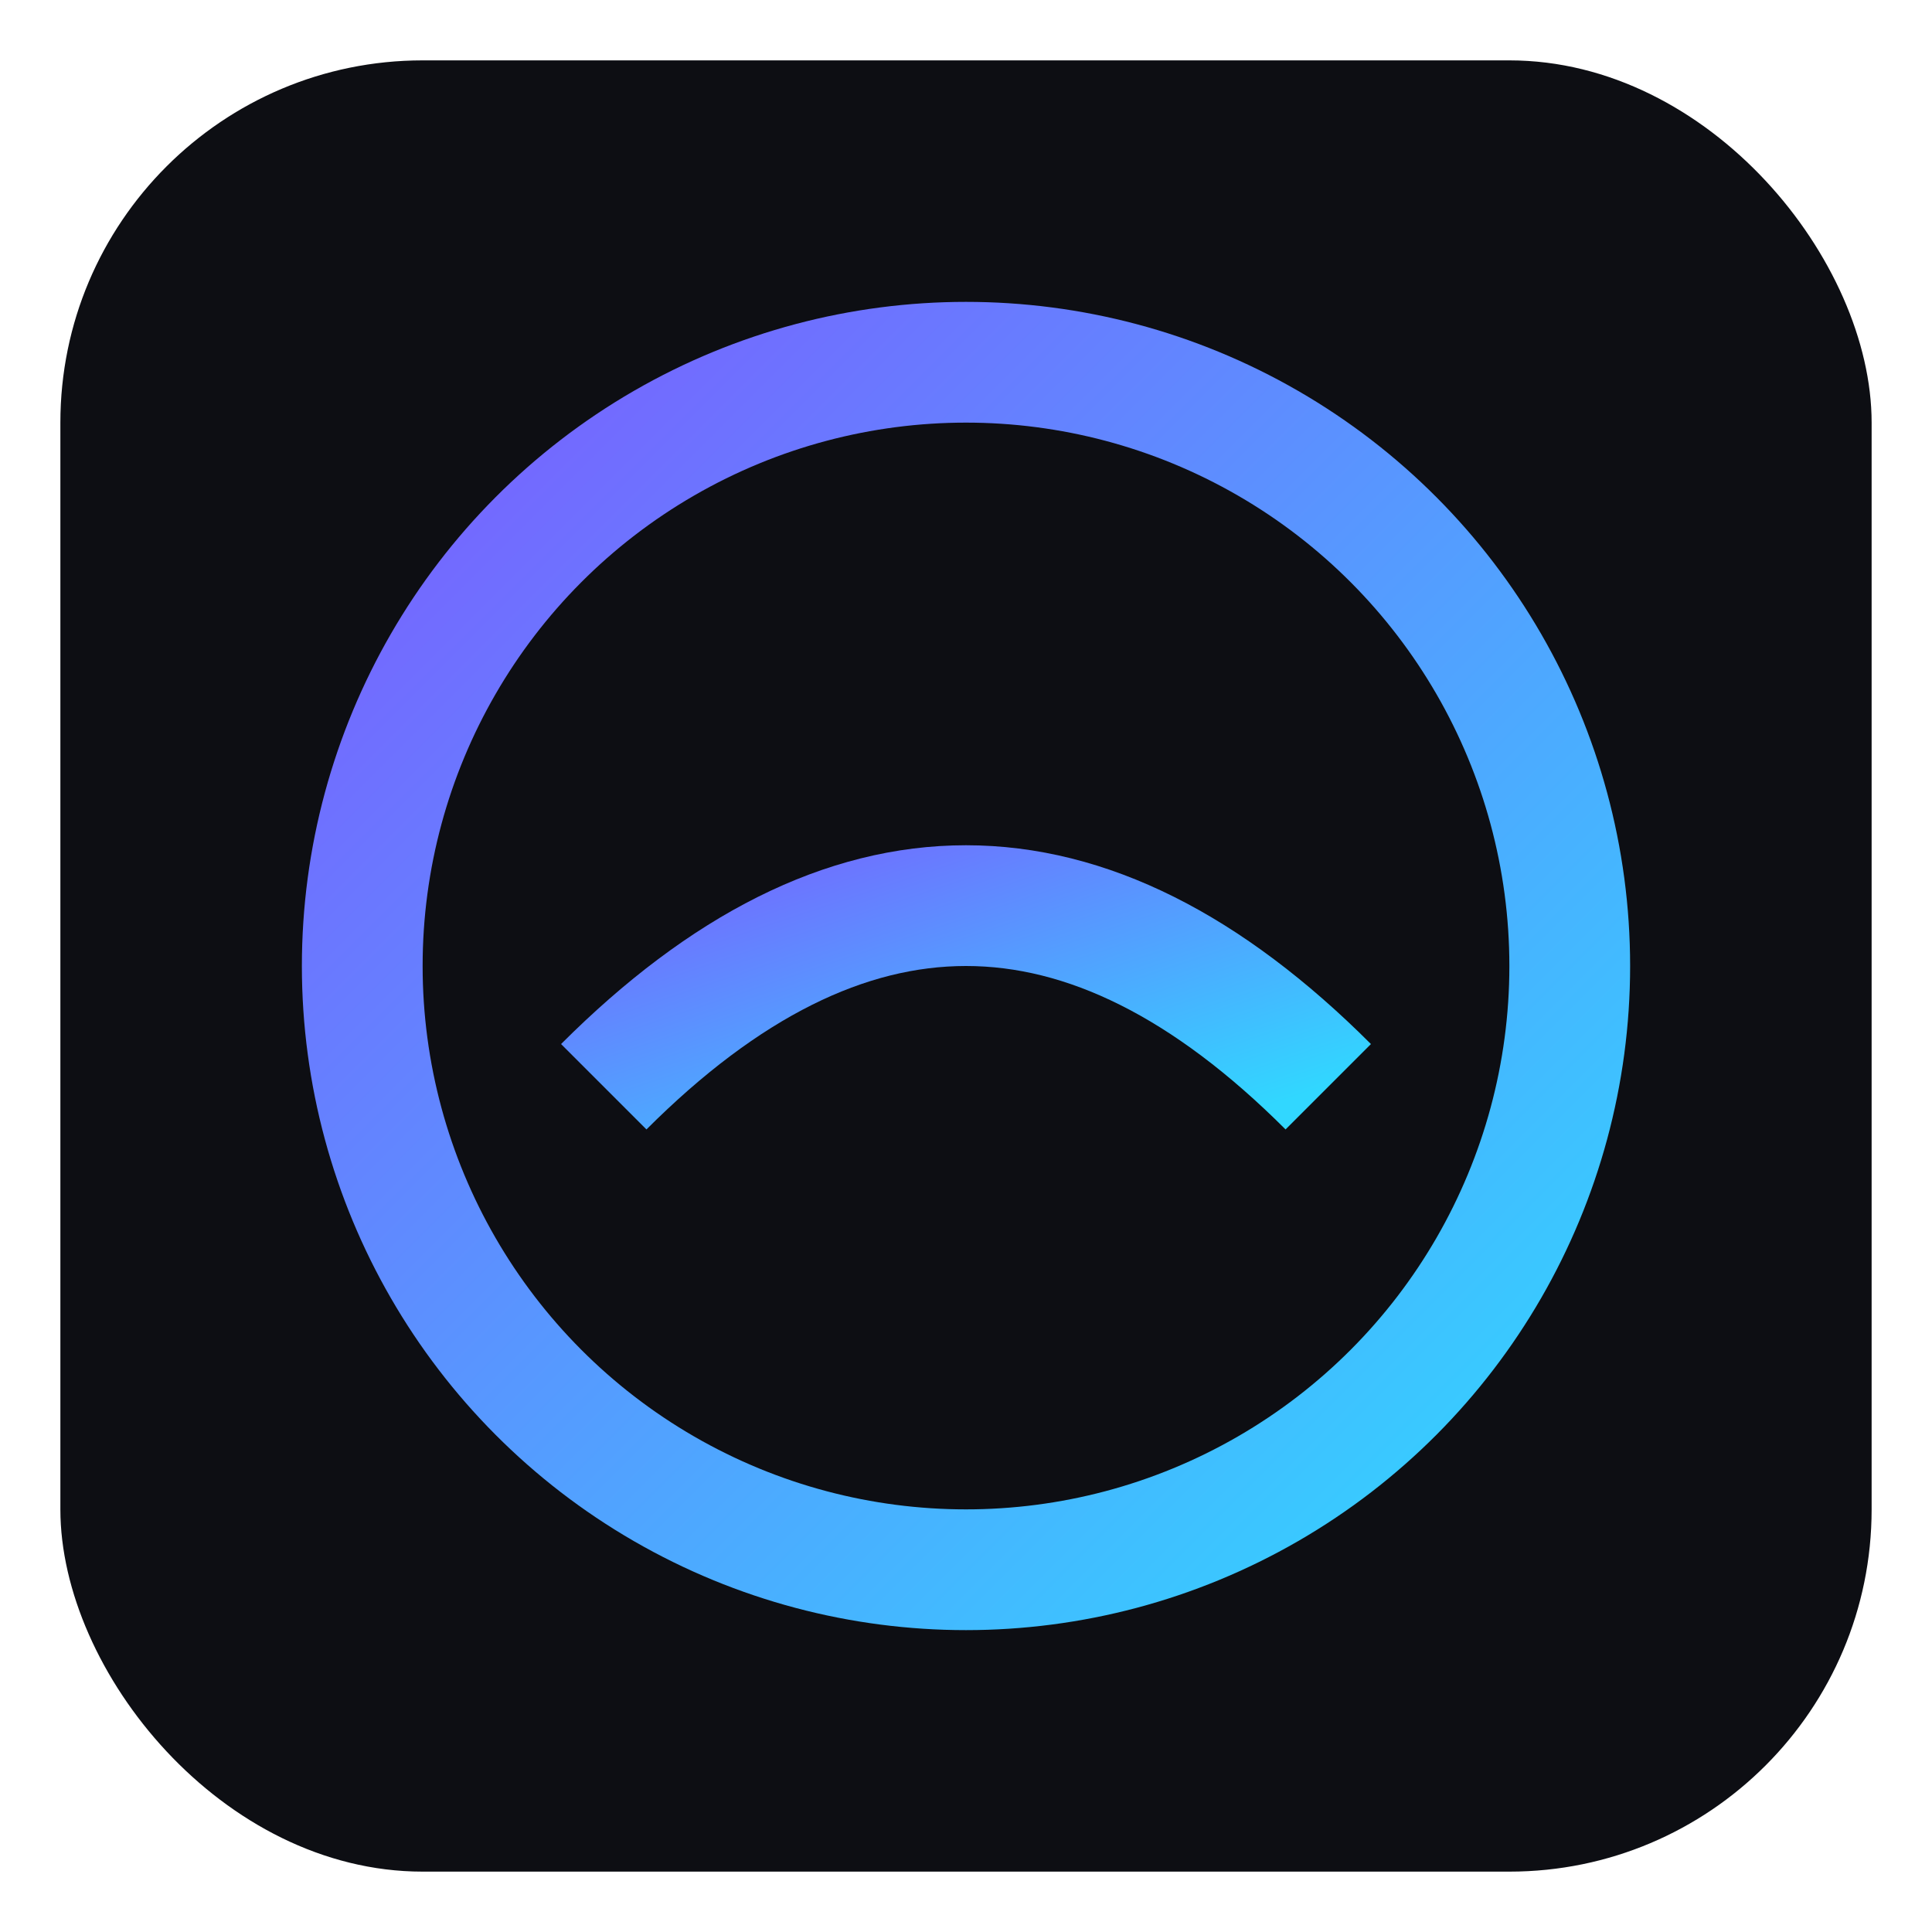
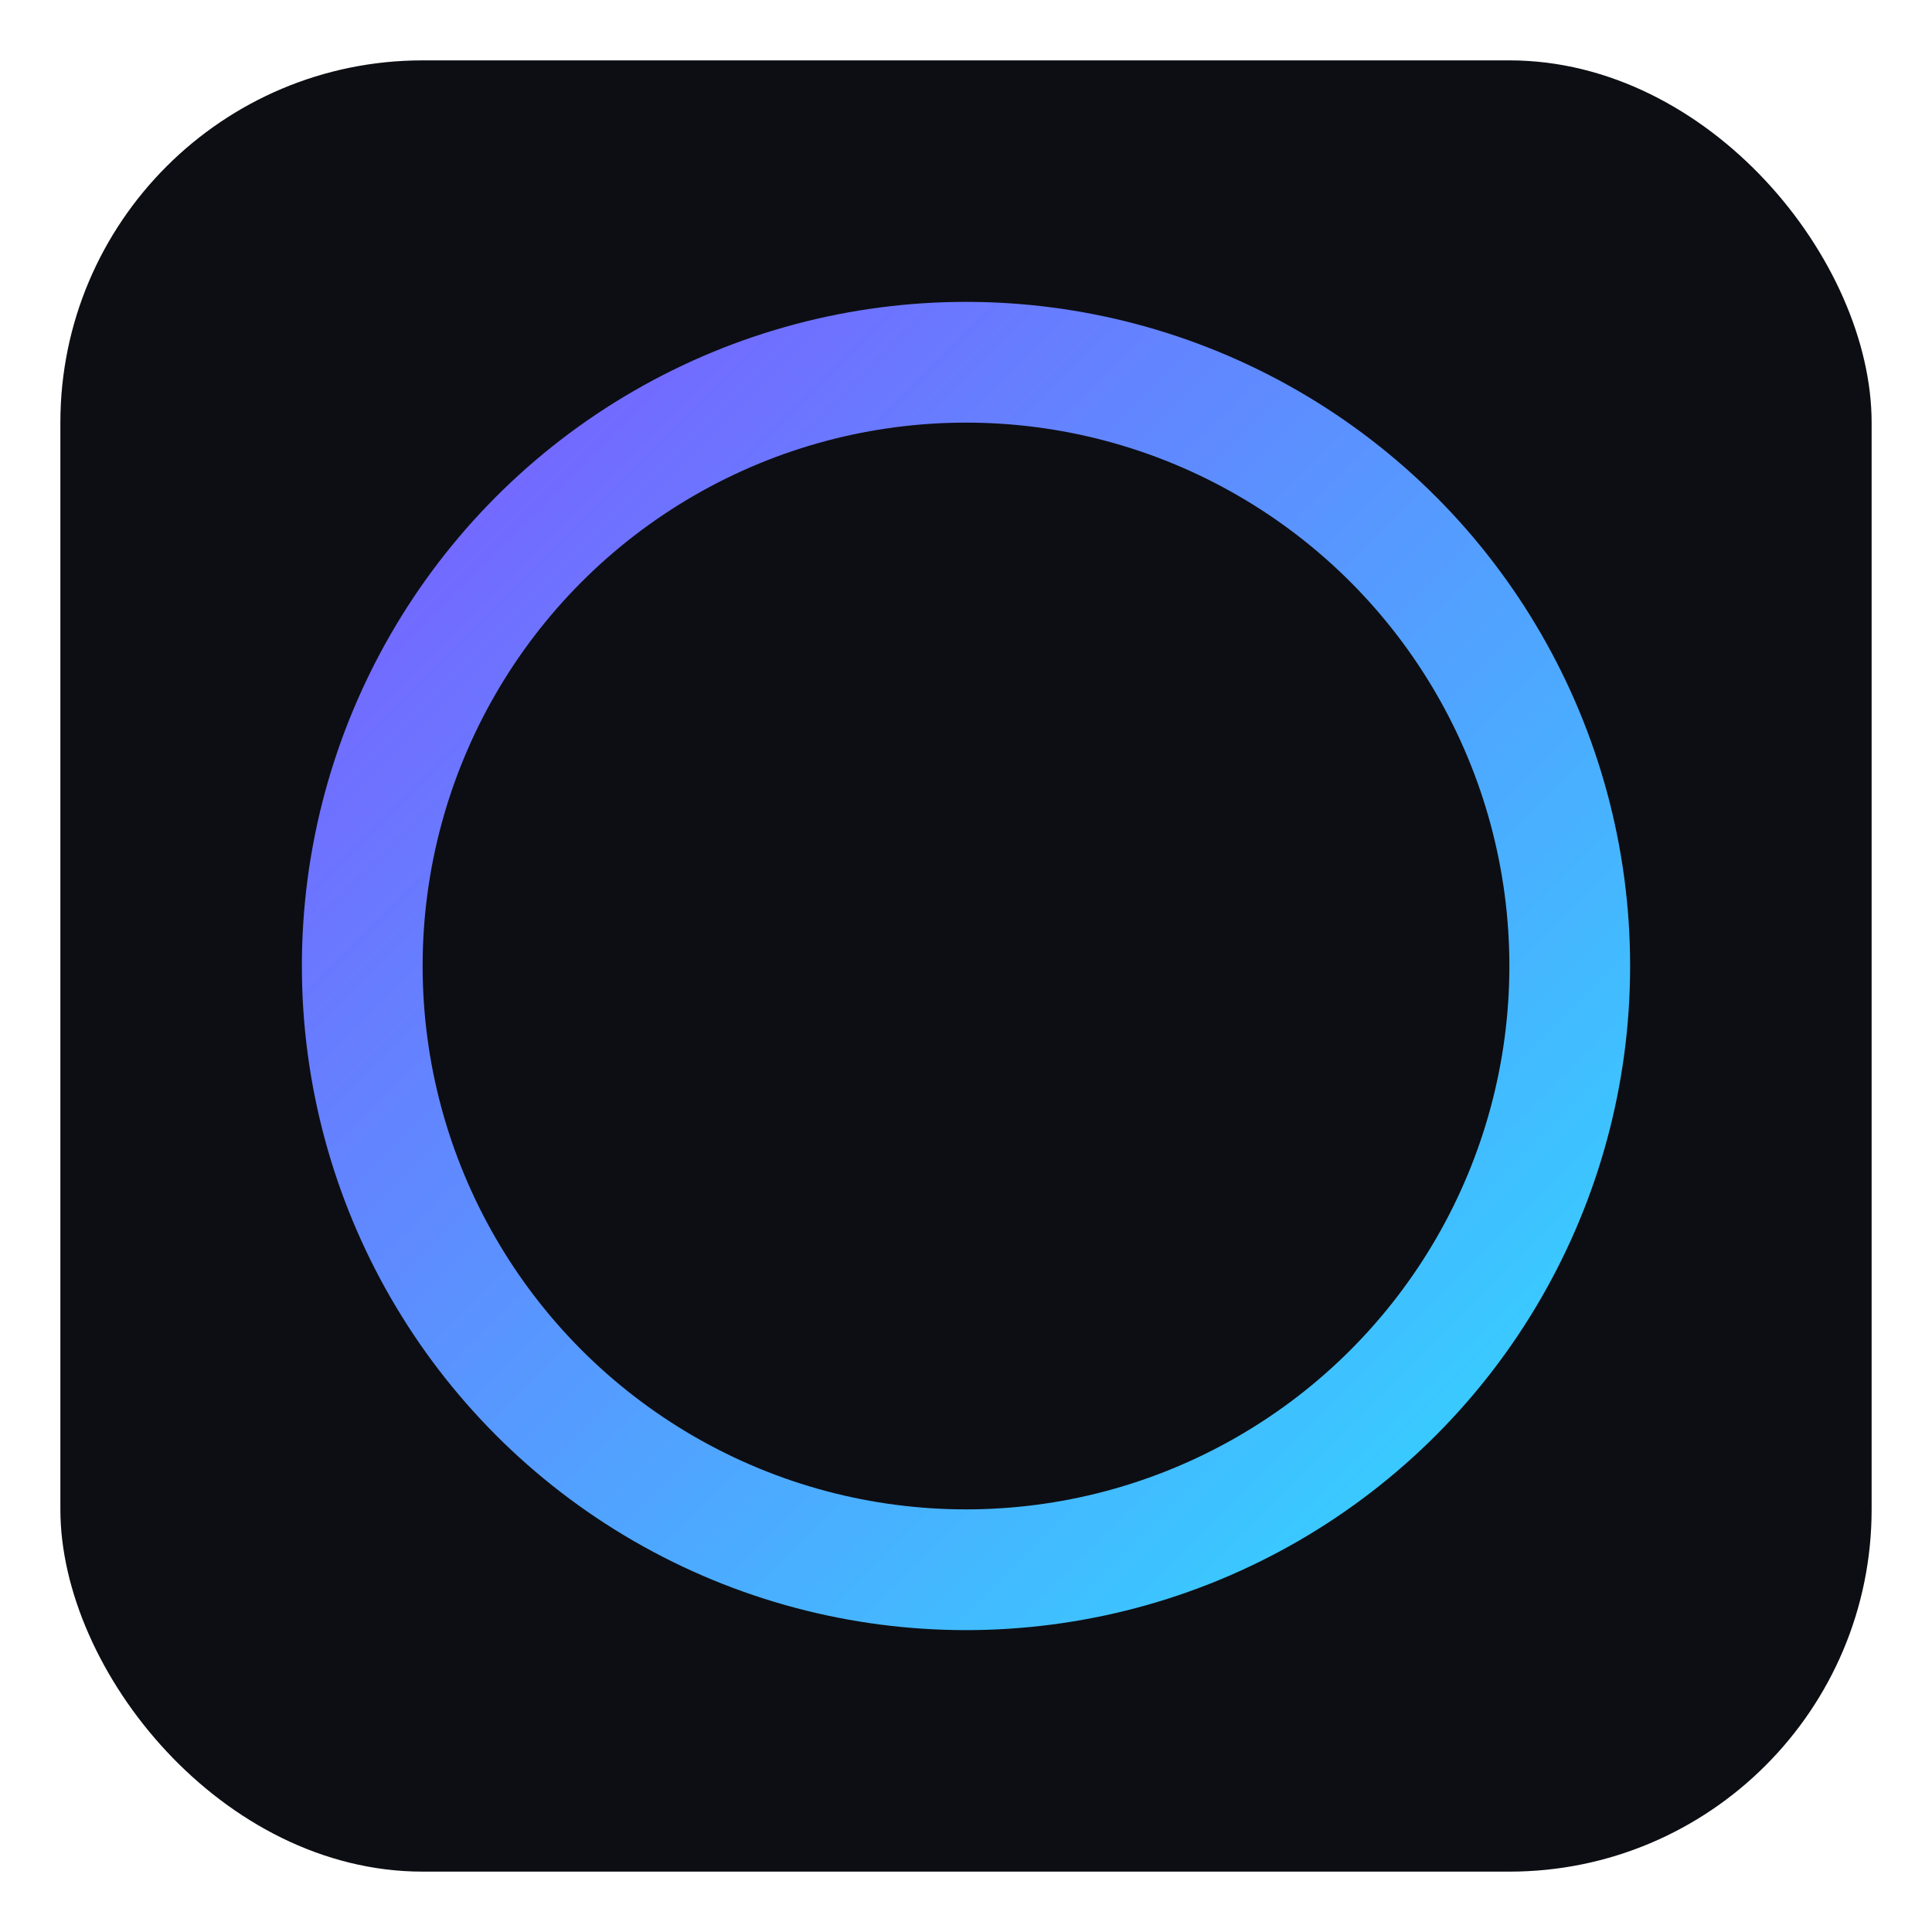
<svg xmlns="http://www.w3.org/2000/svg" viewBox="0 0 64 64">
  <defs>
    <linearGradient id="g" x1="0" y1="0" x2="1" y2="1">
      <stop offset="0%" stop-color="#7b5cff" />
      <stop offset="100%" stop-color="#31d7ff" />
    </linearGradient>
  </defs>
  <rect x="2" y="2" width="60" height="60" rx="12" fill="#0d0e13" />
  <circle cx="32" cy="32" r="20" fill="none" stroke="url(#g)" stroke-width="4" />
-   <path d="M20 36c8-8 16-8 24 0" fill="none" stroke="url(#g)" stroke-width="4" />
</svg>